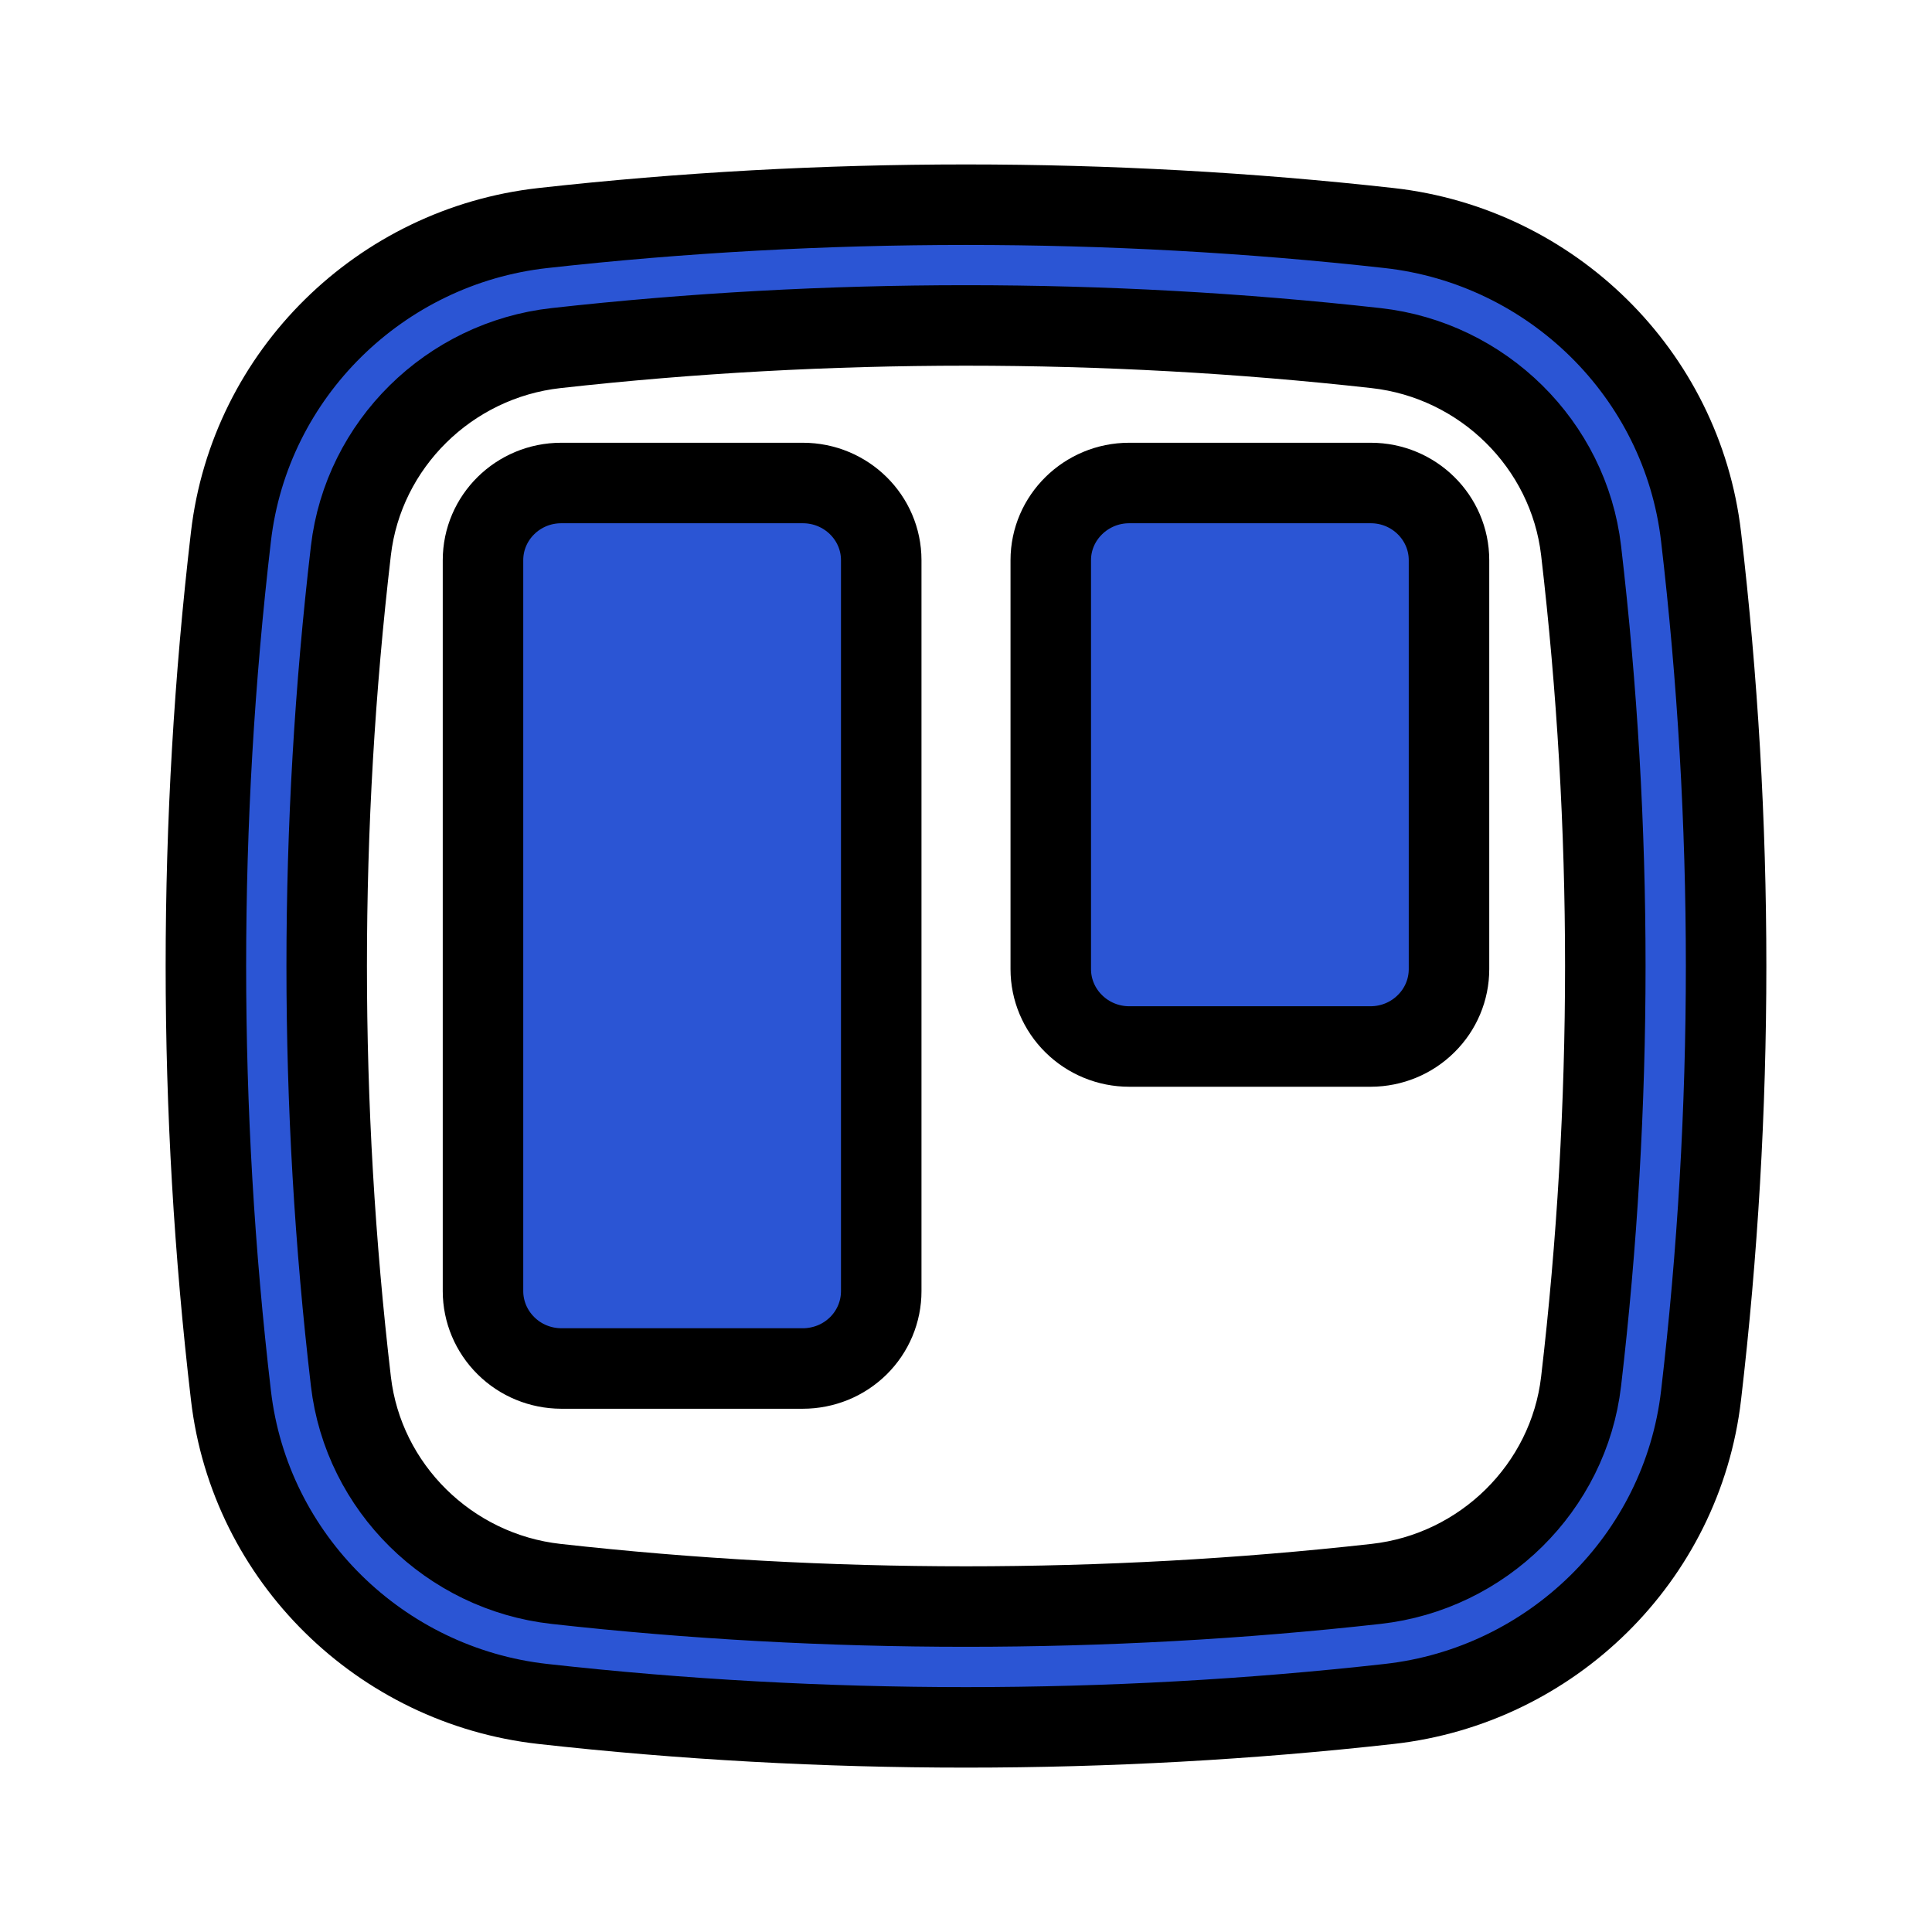
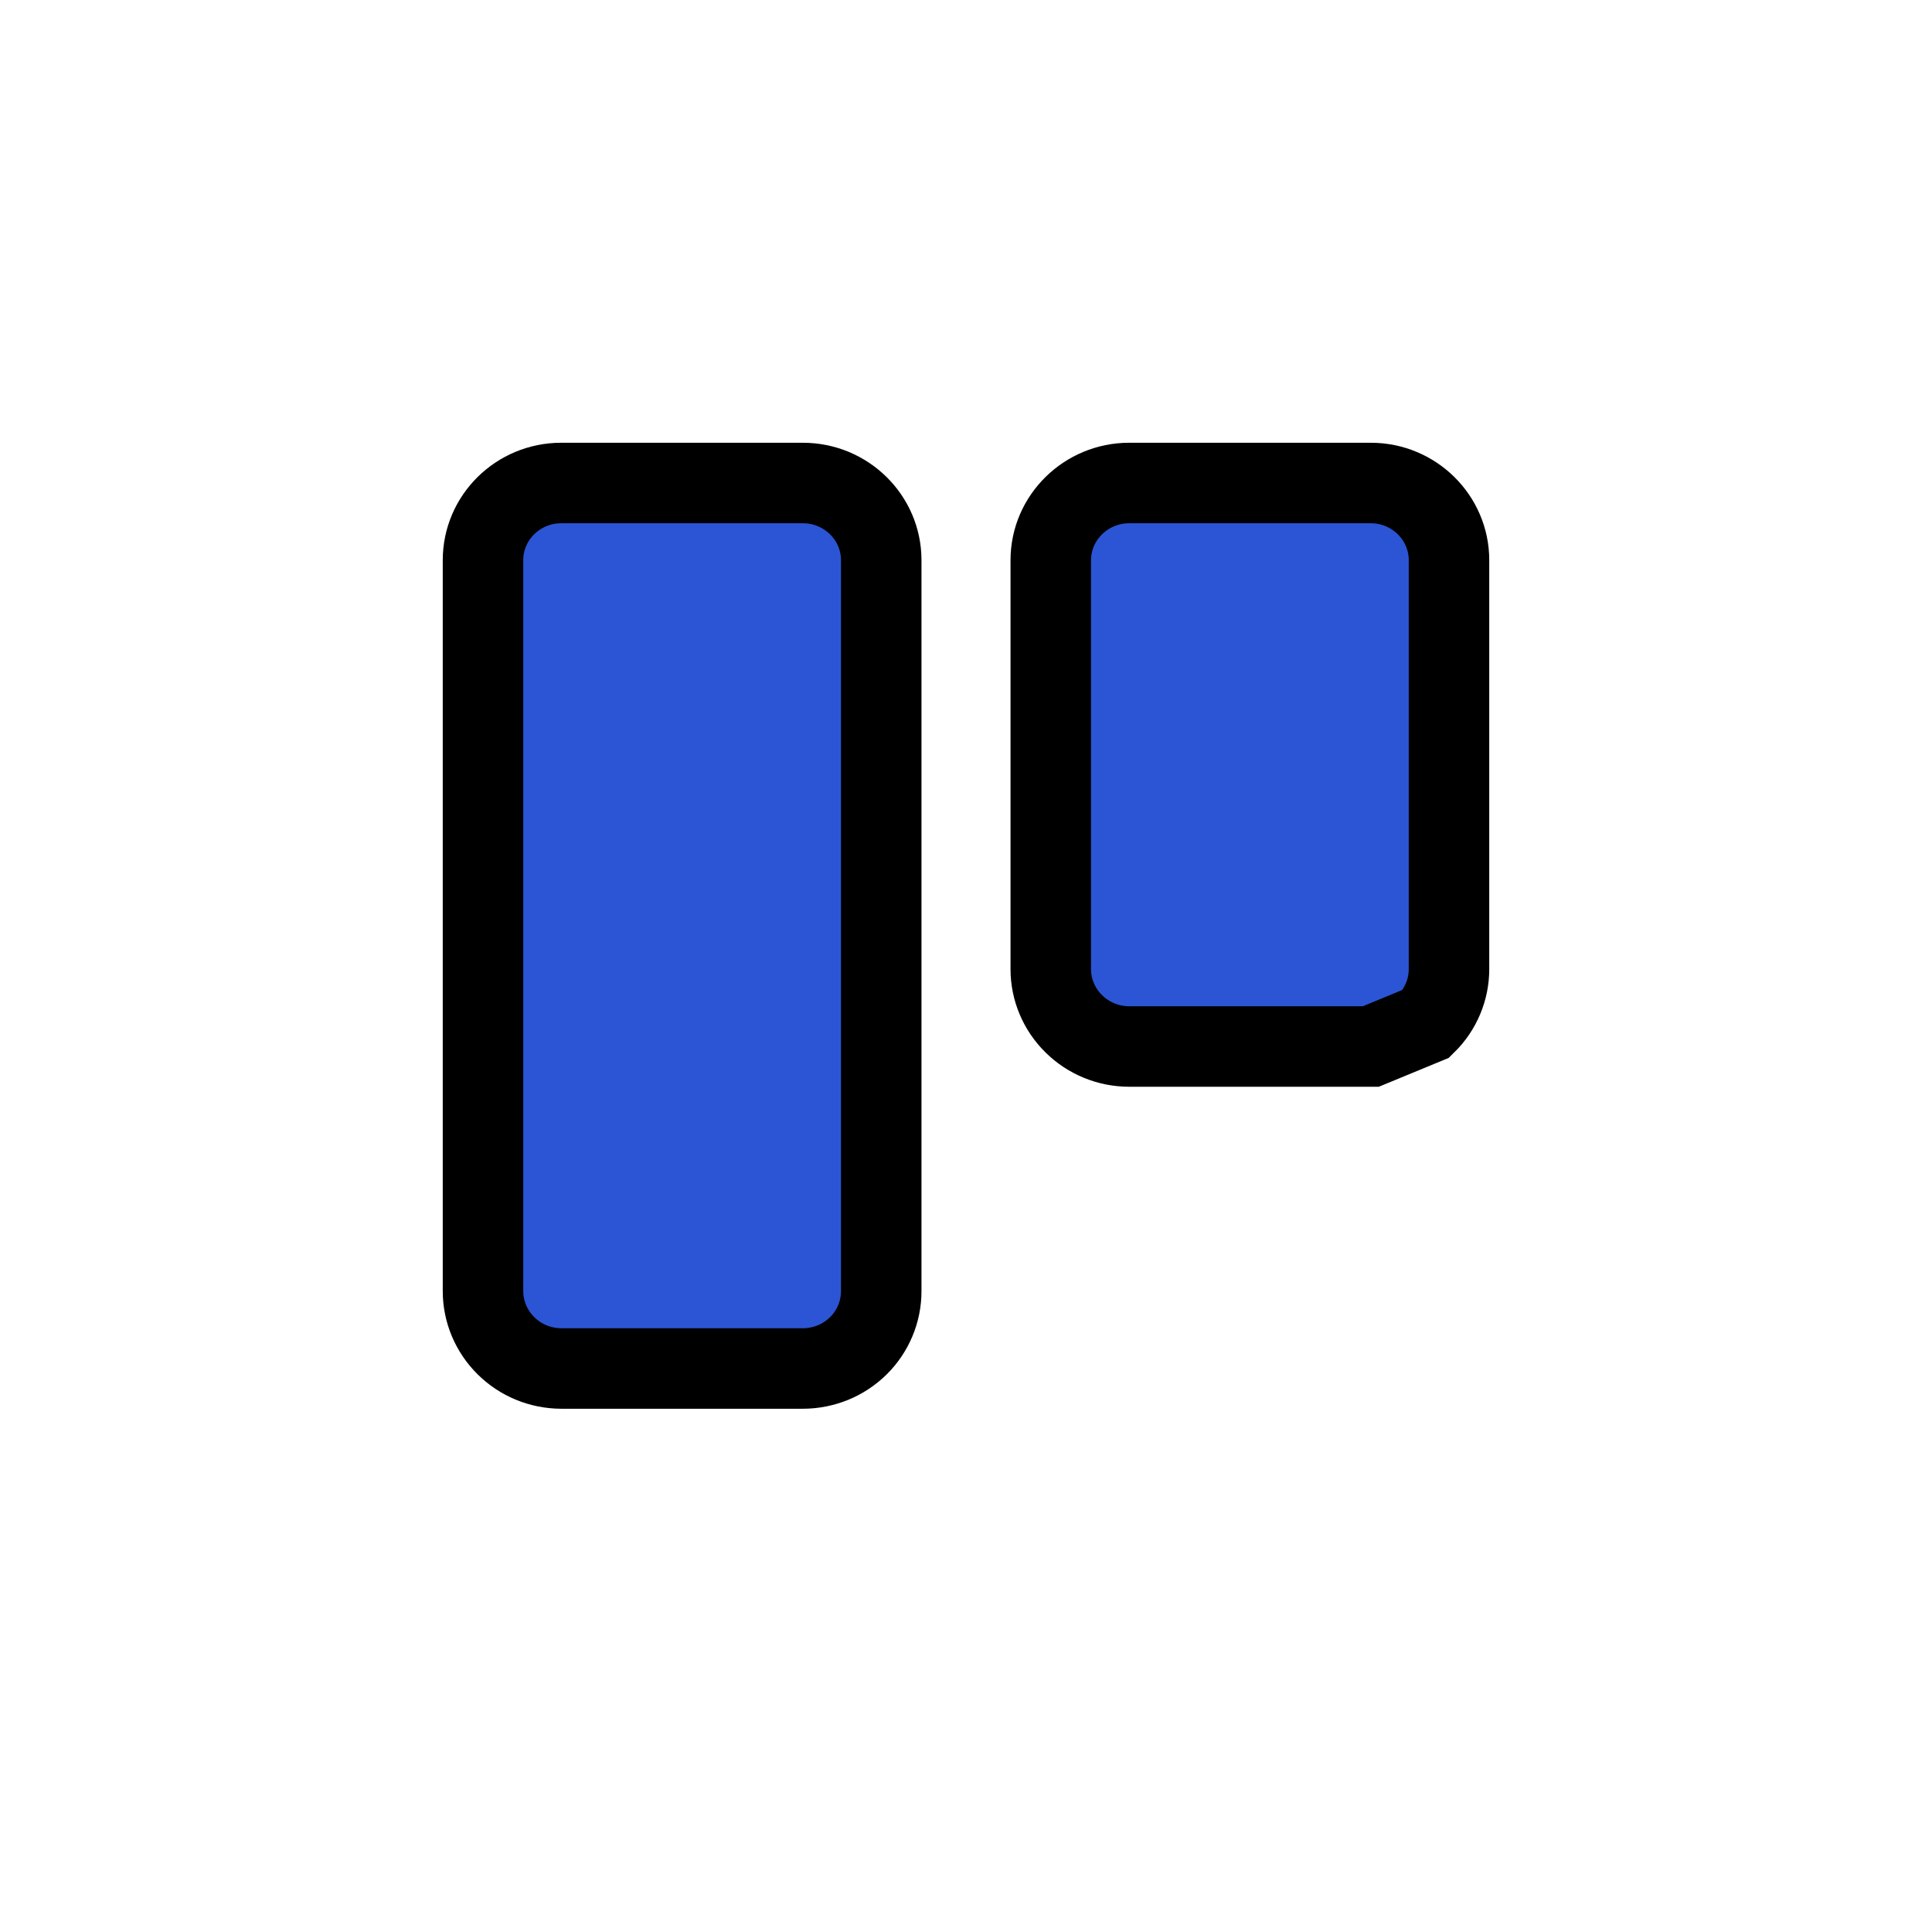
<svg xmlns="http://www.w3.org/2000/svg" viewBox="0 0 24 24" fill="none" stroke="#000000">
  <g id="SVGRepo_bgCarrier" stroke-width="0" />
  <g id="SVGRepo_tracerCarrier" stroke-linecap="round" stroke-linejoin="round" />
  <g id="SVGRepo_iconCarrier">
    <path d="M10.873 16.407C10.922 16.29 10.947 16.165 10.947 16.039V6.959C10.947 6.43 10.511 6 9.973 6H6.972C6.435 6 6 6.43 6 6.959V16.039C6 16.293 6.103 16.537 6.285 16.717C6.467 16.898 6.714 16.999 6.972 17H9.973C10.101 17 10.227 16.975 10.346 16.927C10.464 16.879 10.571 16.808 10.662 16.719C10.752 16.63 10.824 16.524 10.873 16.407Z" fill="#2b55d4" />
-     <path d="M17.715 12.717C17.898 12.537 18 12.293 18 12.039V6.959C18 6.43 17.564 6 17.029 6H14.027C13.492 6 13.053 6.43 13.053 6.959V12.039C13.053 12.294 13.156 12.538 13.339 12.718C13.521 12.898 13.769 13 14.027 13H17.029C17.286 12.999 17.533 12.898 17.715 12.717Z" fill="#2b55d4" />
-     <path fill-rule="evenodd" clip-rule="evenodd" d="M17.258 2.833C13.792 2.446 10.208 2.446 6.742 2.833C4.73 3.058 3.105 4.643 2.869 6.665C2.454 10.21 2.454 13.79 2.869 17.335C3.105 19.357 4.73 20.942 6.742 21.167C10.208 21.555 13.792 21.555 17.258 21.167C19.27 20.942 20.895 19.357 21.131 17.335C21.546 13.79 21.546 10.21 21.131 6.665C20.895 4.643 19.27 3.058 17.258 2.833ZM6.908 4.324C10.264 3.949 13.736 3.949 17.092 4.324C18.422 4.472 19.487 5.522 19.641 6.84C20.042 10.268 20.042 13.732 19.641 17.16C19.487 18.478 18.422 19.528 17.092 19.676C13.736 20.051 10.264 20.051 6.908 19.676C5.578 19.528 4.513 18.478 4.359 17.16C3.958 13.732 3.958 10.268 4.359 6.84C4.513 5.522 5.578 4.472 6.908 4.324Z" fill="#2b55d4" />
+     <path d="M17.715 12.717C17.898 12.537 18 12.293 18 12.039V6.959C18 6.43 17.564 6 17.029 6H14.027C13.492 6 13.053 6.43 13.053 6.959V12.039C13.053 12.294 13.156 12.538 13.339 12.718C13.521 12.898 13.769 13 14.027 13H17.029Z" fill="#2b55d4" />
  </g>
</svg>